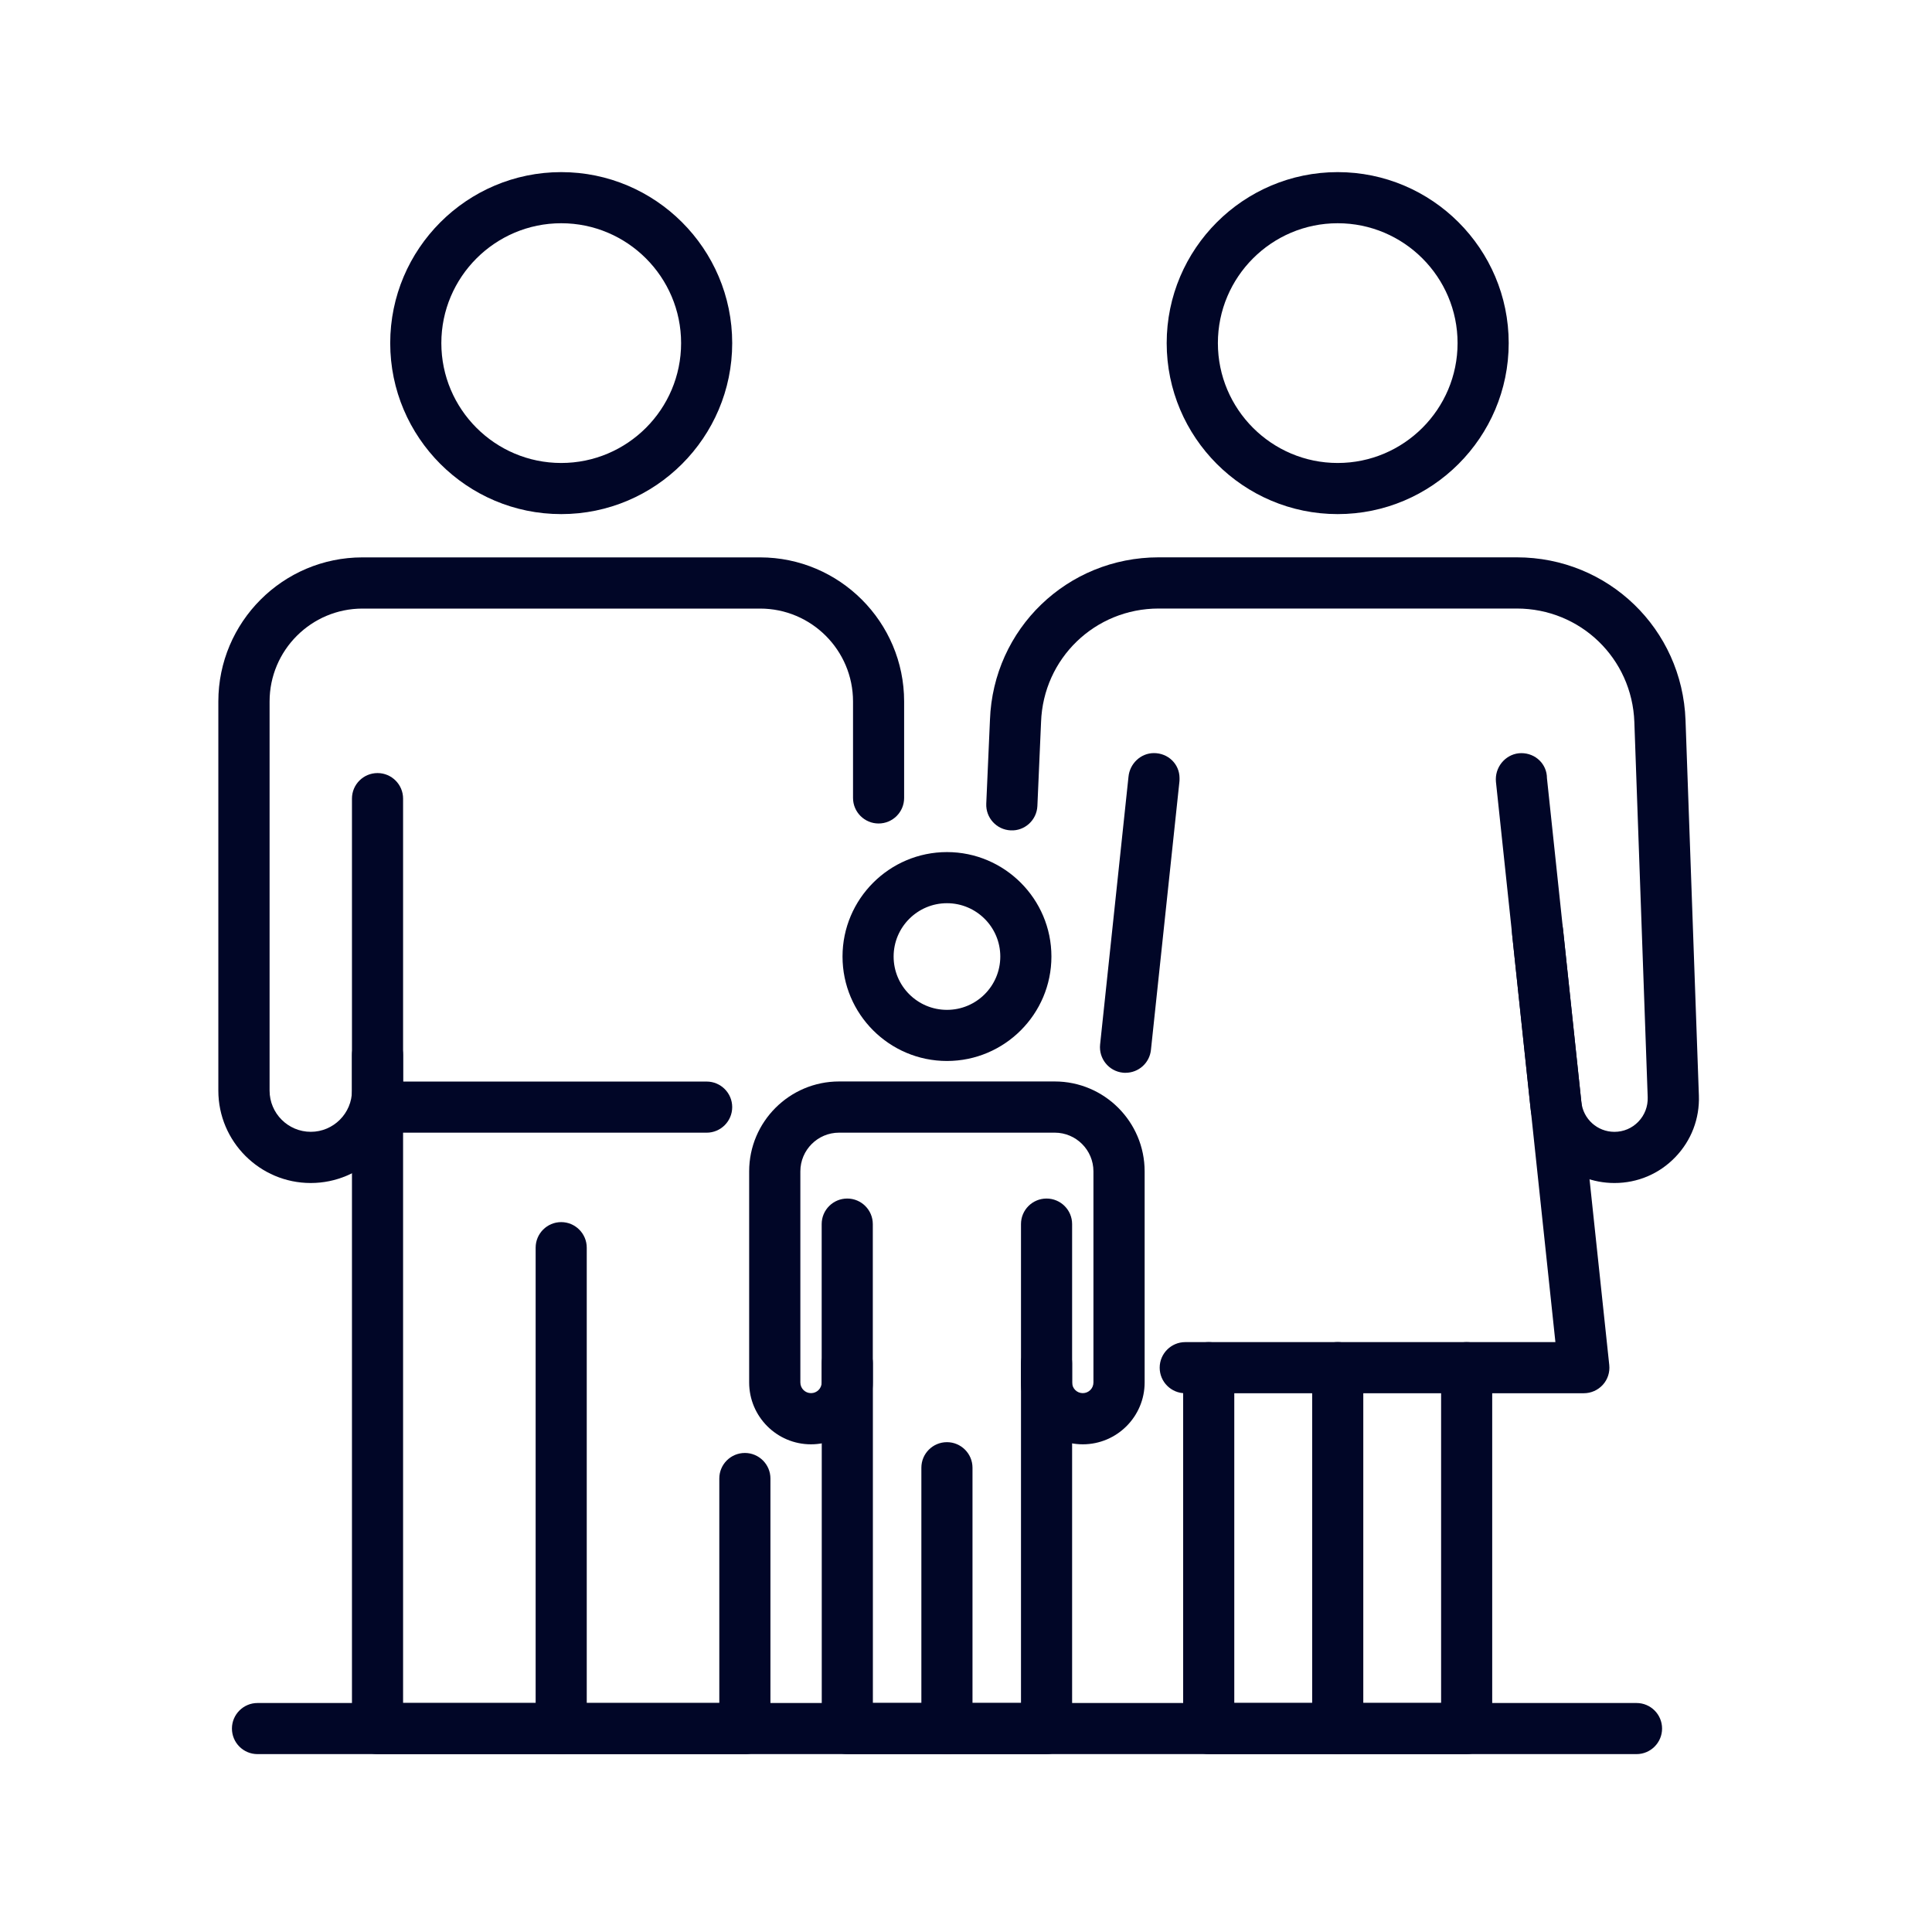
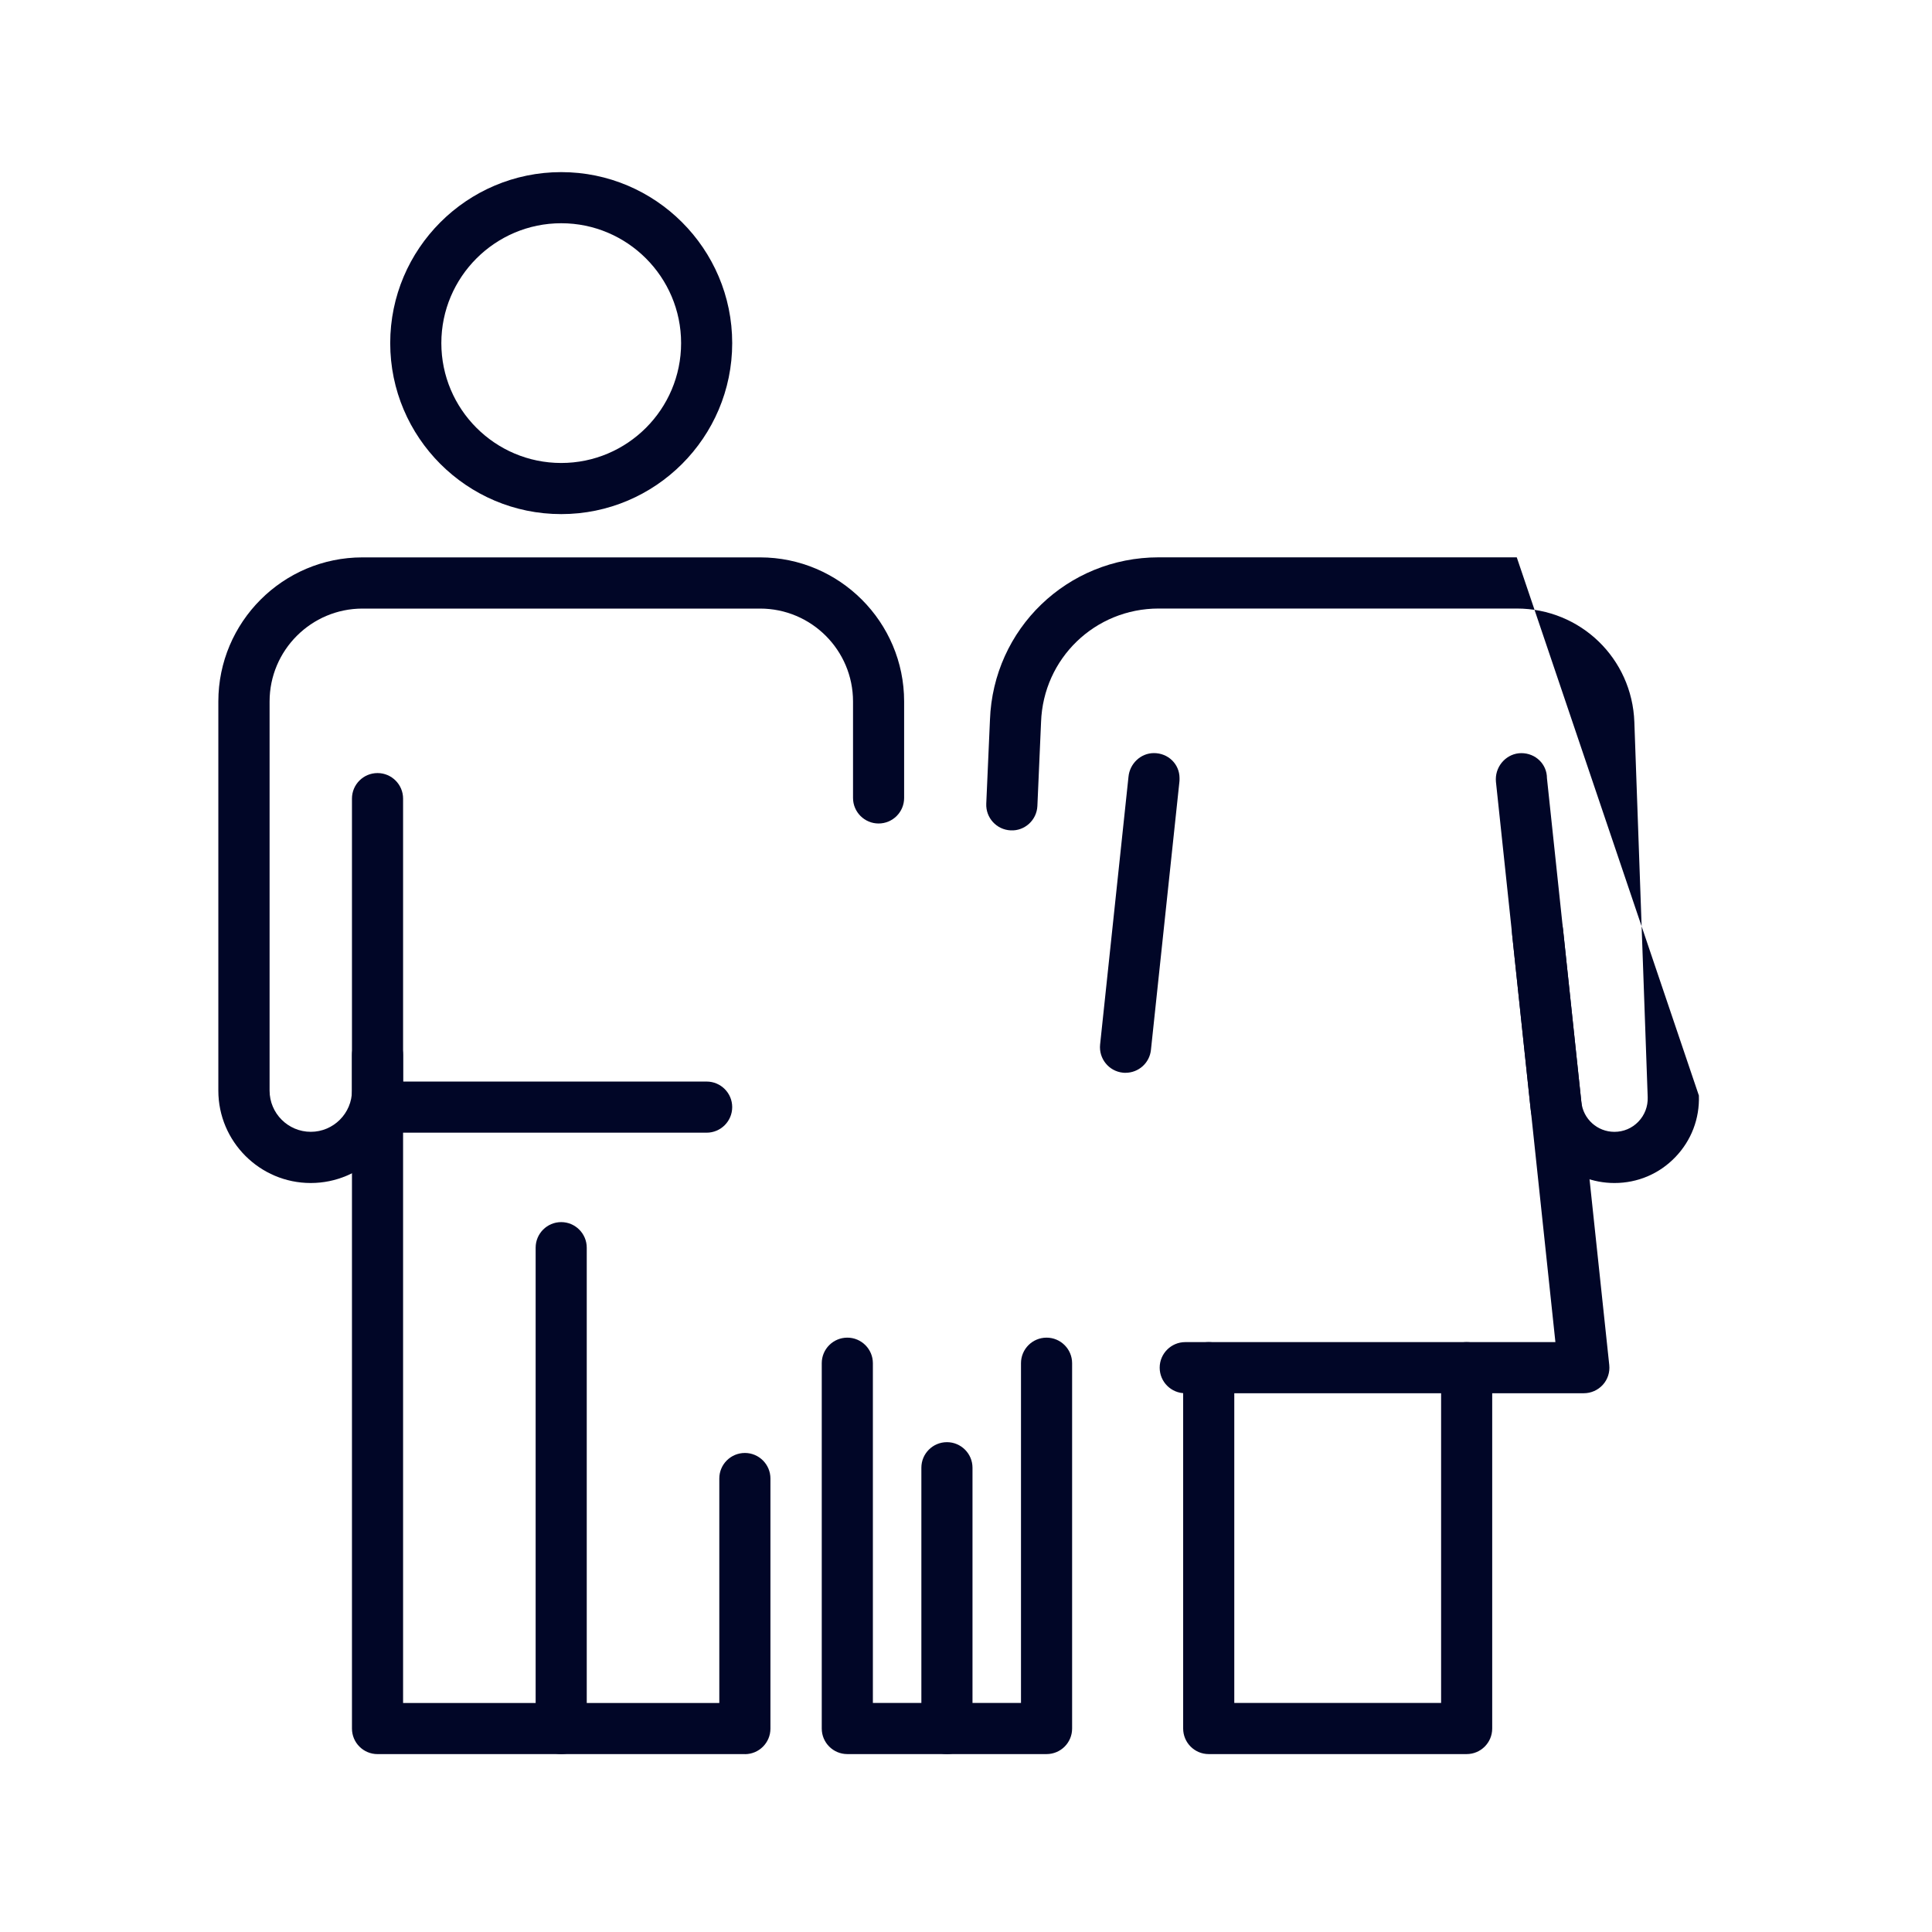
<svg xmlns="http://www.w3.org/2000/svg" width="80" height="80" viewBox="0 0 80 80" fill="none">
  <path d="M12.866 48.986C10.758 48.986 9.041 47.269 9.041 45.161V29.047C9.041 25.758 11.716 23.08 15.008 23.08H31.472C34.761 23.08 37.438 25.758 37.438 29.047V33.041C37.438 33.627 36.963 34.099 36.38 34.099C35.797 34.099 35.322 33.624 35.322 33.041V29.047C35.322 26.924 33.597 25.2 31.474 25.2H15.011C12.888 25.2 11.163 26.927 11.163 29.047V45.161C11.163 46.102 11.93 46.866 12.869 46.866C13.808 46.866 14.574 46.099 14.574 45.161V33.069C14.574 32.483 15.049 32.011 15.633 32.011C16.216 32.011 16.691 32.486 16.691 33.069V45.161C16.691 47.272 14.974 48.986 12.866 48.986Z" fill="#010627" />
  <path d="M30.846 72.634H15.633C15.046 72.634 14.574 72.159 14.574 71.575V43.689C14.574 43.103 15.049 42.631 15.633 42.631C16.216 42.631 16.691 43.106 16.691 43.689V70.517H29.785V61.222C29.785 60.636 30.26 60.164 30.844 60.164C31.427 60.164 31.902 60.639 31.902 61.222V71.578C31.902 72.164 31.427 72.636 30.844 72.636L30.846 72.634Z" fill="#010627" />
  <path d="M23.238 72.633C22.652 72.633 22.18 72.158 22.18 71.575V51.664C22.18 51.078 22.655 50.605 23.238 50.605C23.821 50.605 24.296 51.081 24.296 51.664V71.575C24.296 72.161 23.821 72.633 23.238 72.633Z" fill="#010627" />
  <path d="M23.239 21.288C19.333 21.288 16.158 18.11 16.158 14.207C16.158 10.305 19.336 7.127 23.239 7.127C27.142 7.127 30.319 10.305 30.319 14.207C30.319 18.11 27.142 21.288 23.239 21.288ZM23.239 9.244C20.503 9.244 18.275 11.471 18.275 14.207C18.275 16.944 20.5 19.171 23.239 19.171C25.978 19.171 28.203 16.944 28.203 14.207C28.203 11.471 25.975 9.244 23.239 9.244Z" fill="#010627" />
-   <path d="M44.838 59.806C43.427 59.806 42.277 58.656 42.277 57.245V50.687C42.277 50.101 42.752 49.629 43.335 49.629C43.919 49.629 44.394 50.103 44.394 50.687V57.245C44.394 57.49 44.591 57.687 44.835 57.687C45.08 57.687 45.277 57.49 45.277 57.245V48.504C45.277 47.62 44.558 46.901 43.674 46.901H34.744C33.86 46.901 33.141 47.62 33.141 48.504V57.245C33.141 57.49 33.338 57.687 33.583 57.687C33.827 57.687 34.024 57.49 34.024 57.245V50.687C34.024 50.101 34.499 49.629 35.083 49.629C35.666 49.629 36.141 50.103 36.141 50.687V57.245C36.141 58.656 34.994 59.806 33.58 59.806C32.166 59.806 31.021 58.656 31.021 57.245V48.504C31.021 46.451 32.691 44.781 34.744 44.781H43.674C45.727 44.781 47.397 46.451 47.397 48.504V57.245C47.397 58.656 46.249 59.806 44.835 59.806H44.838Z" fill="#010627" />
  <path d="M43.339 72.633H35.086C34.5 72.633 34.027 72.158 34.027 71.575V56.447C34.027 55.861 34.502 55.389 35.086 55.389C35.669 55.389 36.144 55.864 36.144 56.447V70.516H42.277V56.447C42.277 55.861 42.752 55.389 43.336 55.389C43.919 55.389 44.394 55.864 44.394 56.447V71.575C44.394 72.161 43.919 72.633 43.336 72.633H43.339Z" fill="#010627" />
  <path d="M39.211 72.633C38.625 72.633 38.152 72.159 38.152 71.575V60.775C38.152 60.189 38.627 59.717 39.211 59.717C39.794 59.717 40.269 60.192 40.269 60.775V71.575C40.269 72.161 39.794 72.633 39.211 72.633Z" fill="#010627" />
-   <path d="M39.212 43.933C36.826 43.933 34.887 41.992 34.887 39.608C34.887 37.225 36.828 35.283 39.212 35.283C41.595 35.283 43.537 37.225 43.537 39.608C43.537 41.992 41.595 43.933 39.212 43.933ZM39.212 37.4C37.995 37.4 37.003 38.389 37.003 39.608C37.003 40.828 37.992 41.816 39.212 41.816C40.431 41.816 41.42 40.828 41.42 39.608C41.42 38.389 40.428 37.4 39.212 37.4Z" fill="#010627" />
  <path d="M60.734 72.633H50.05C49.464 72.633 48.992 72.158 48.992 71.574V56.633C48.992 56.046 49.467 55.574 50.05 55.574C50.634 55.574 51.109 56.049 51.109 56.633V70.516H59.673V56.633C59.673 56.046 60.148 55.574 60.731 55.574C61.314 55.574 61.789 56.049 61.789 56.633V71.574C61.789 72.16 61.314 72.633 60.731 72.633H60.734Z" fill="#010627" />
-   <path d="M55.392 72.633C54.806 72.633 54.334 72.158 54.334 71.575V56.631C54.334 56.044 54.809 55.572 55.392 55.572C55.976 55.572 56.451 56.047 56.451 56.631V71.575C56.451 72.161 55.976 72.633 55.392 72.633Z" fill="#010627" />
-   <path d="M55.391 21.288C51.486 21.288 48.31 18.11 48.31 14.207C48.31 10.305 51.488 7.127 55.391 7.127C59.294 7.127 62.472 10.305 62.472 14.207C62.472 18.11 59.294 21.288 55.391 21.288ZM55.391 9.244C52.655 9.244 50.43 11.471 50.43 14.207C50.43 16.944 52.655 19.171 55.391 19.171C58.127 19.171 60.355 16.944 60.355 14.207C60.355 11.471 58.127 9.244 55.391 9.244Z" fill="#010627" />
-   <path d="M66.85 48.986C65.058 48.986 63.561 47.642 63.372 45.859L62.614 38.7C62.553 38.12 62.975 37.598 63.556 37.534C64.142 37.473 64.658 37.895 64.722 38.475L65.481 45.634C65.556 46.337 66.144 46.867 66.85 46.867C67.228 46.867 67.581 46.717 67.842 46.445C68.103 46.173 68.239 45.817 68.228 45.439L67.675 29.898C67.581 27.262 65.442 25.198 62.806 25.198H47.978C45.342 25.198 43.2 27.262 43.108 29.898L42.956 33.373C42.931 33.956 42.433 34.414 41.85 34.384C41.264 34.356 40.814 33.864 40.839 33.278L40.992 29.811C41.125 26.039 44.194 23.078 47.978 23.078H62.806C66.589 23.078 69.658 26.039 69.794 29.823L70.347 45.364C70.381 46.32 70.033 47.228 69.369 47.917C68.706 48.606 67.811 48.986 66.853 48.986H66.85Z" fill="#010627" />
+   <path d="M66.85 48.986C65.058 48.986 63.561 47.642 63.372 45.859L62.614 38.7C62.553 38.12 62.975 37.598 63.556 37.534C64.142 37.473 64.658 37.895 64.722 38.475L65.481 45.634C65.556 46.337 66.144 46.867 66.85 46.867C67.228 46.867 67.581 46.717 67.842 46.445C68.103 46.173 68.239 45.817 68.228 45.439L67.675 29.898C67.581 27.262 65.442 25.198 62.806 25.198H47.978C45.342 25.198 43.2 27.262 43.108 29.898L42.956 33.373C42.931 33.956 42.433 34.414 41.85 34.384C41.264 34.356 40.814 33.864 40.839 33.278L40.992 29.811C41.125 26.039 44.194 23.078 47.978 23.078H62.806L70.347 45.364C70.381 46.32 70.033 47.228 69.369 47.917C68.706 48.606 67.811 48.986 66.853 48.986H66.85Z" fill="#010627" />
  <path d="M49.078 57.691C48.492 57.691 48.02 57.216 48.02 56.633C48.02 56.049 48.495 55.574 49.078 55.574H64.406L61.944 32.377C61.942 32.341 61.939 32.302 61.939 32.266C61.939 31.68 62.414 31.186 62.997 31.186C63.581 31.186 64.056 31.638 64.056 32.224L66.636 56.522C66.667 56.822 66.572 57.119 66.37 57.341C66.169 57.563 65.883 57.691 65.581 57.691H49.075H49.078Z" fill="#010627" />
  <path d="M46.608 44.422C46.572 44.422 46.533 44.422 46.494 44.417C45.914 44.356 45.492 43.834 45.553 43.25L46.728 32.167C46.778 31.625 47.23 31.184 47.783 31.184C48.369 31.184 48.842 31.636 48.842 32.222C48.842 32.303 48.842 32.339 48.836 32.378L47.658 43.475C47.6 44.02 47.142 44.422 46.605 44.422H46.608Z" fill="#010627" />
-   <path d="M67.765 72.634H10.662C10.076 72.634 9.604 72.159 9.604 71.576C9.604 70.993 10.079 70.518 10.662 70.518H67.765C68.351 70.518 68.823 70.993 68.823 71.576C68.823 72.159 68.348 72.634 67.765 72.634Z" fill="#010627" />
  <path d="M29.26 46.902H15.633C15.046 46.902 14.574 46.427 14.574 45.843C14.574 45.26 15.049 44.785 15.633 44.785H29.26C29.846 44.785 30.319 45.26 30.319 45.843C30.319 46.427 29.844 46.902 29.26 46.902Z" fill="#010627" />
</svg>